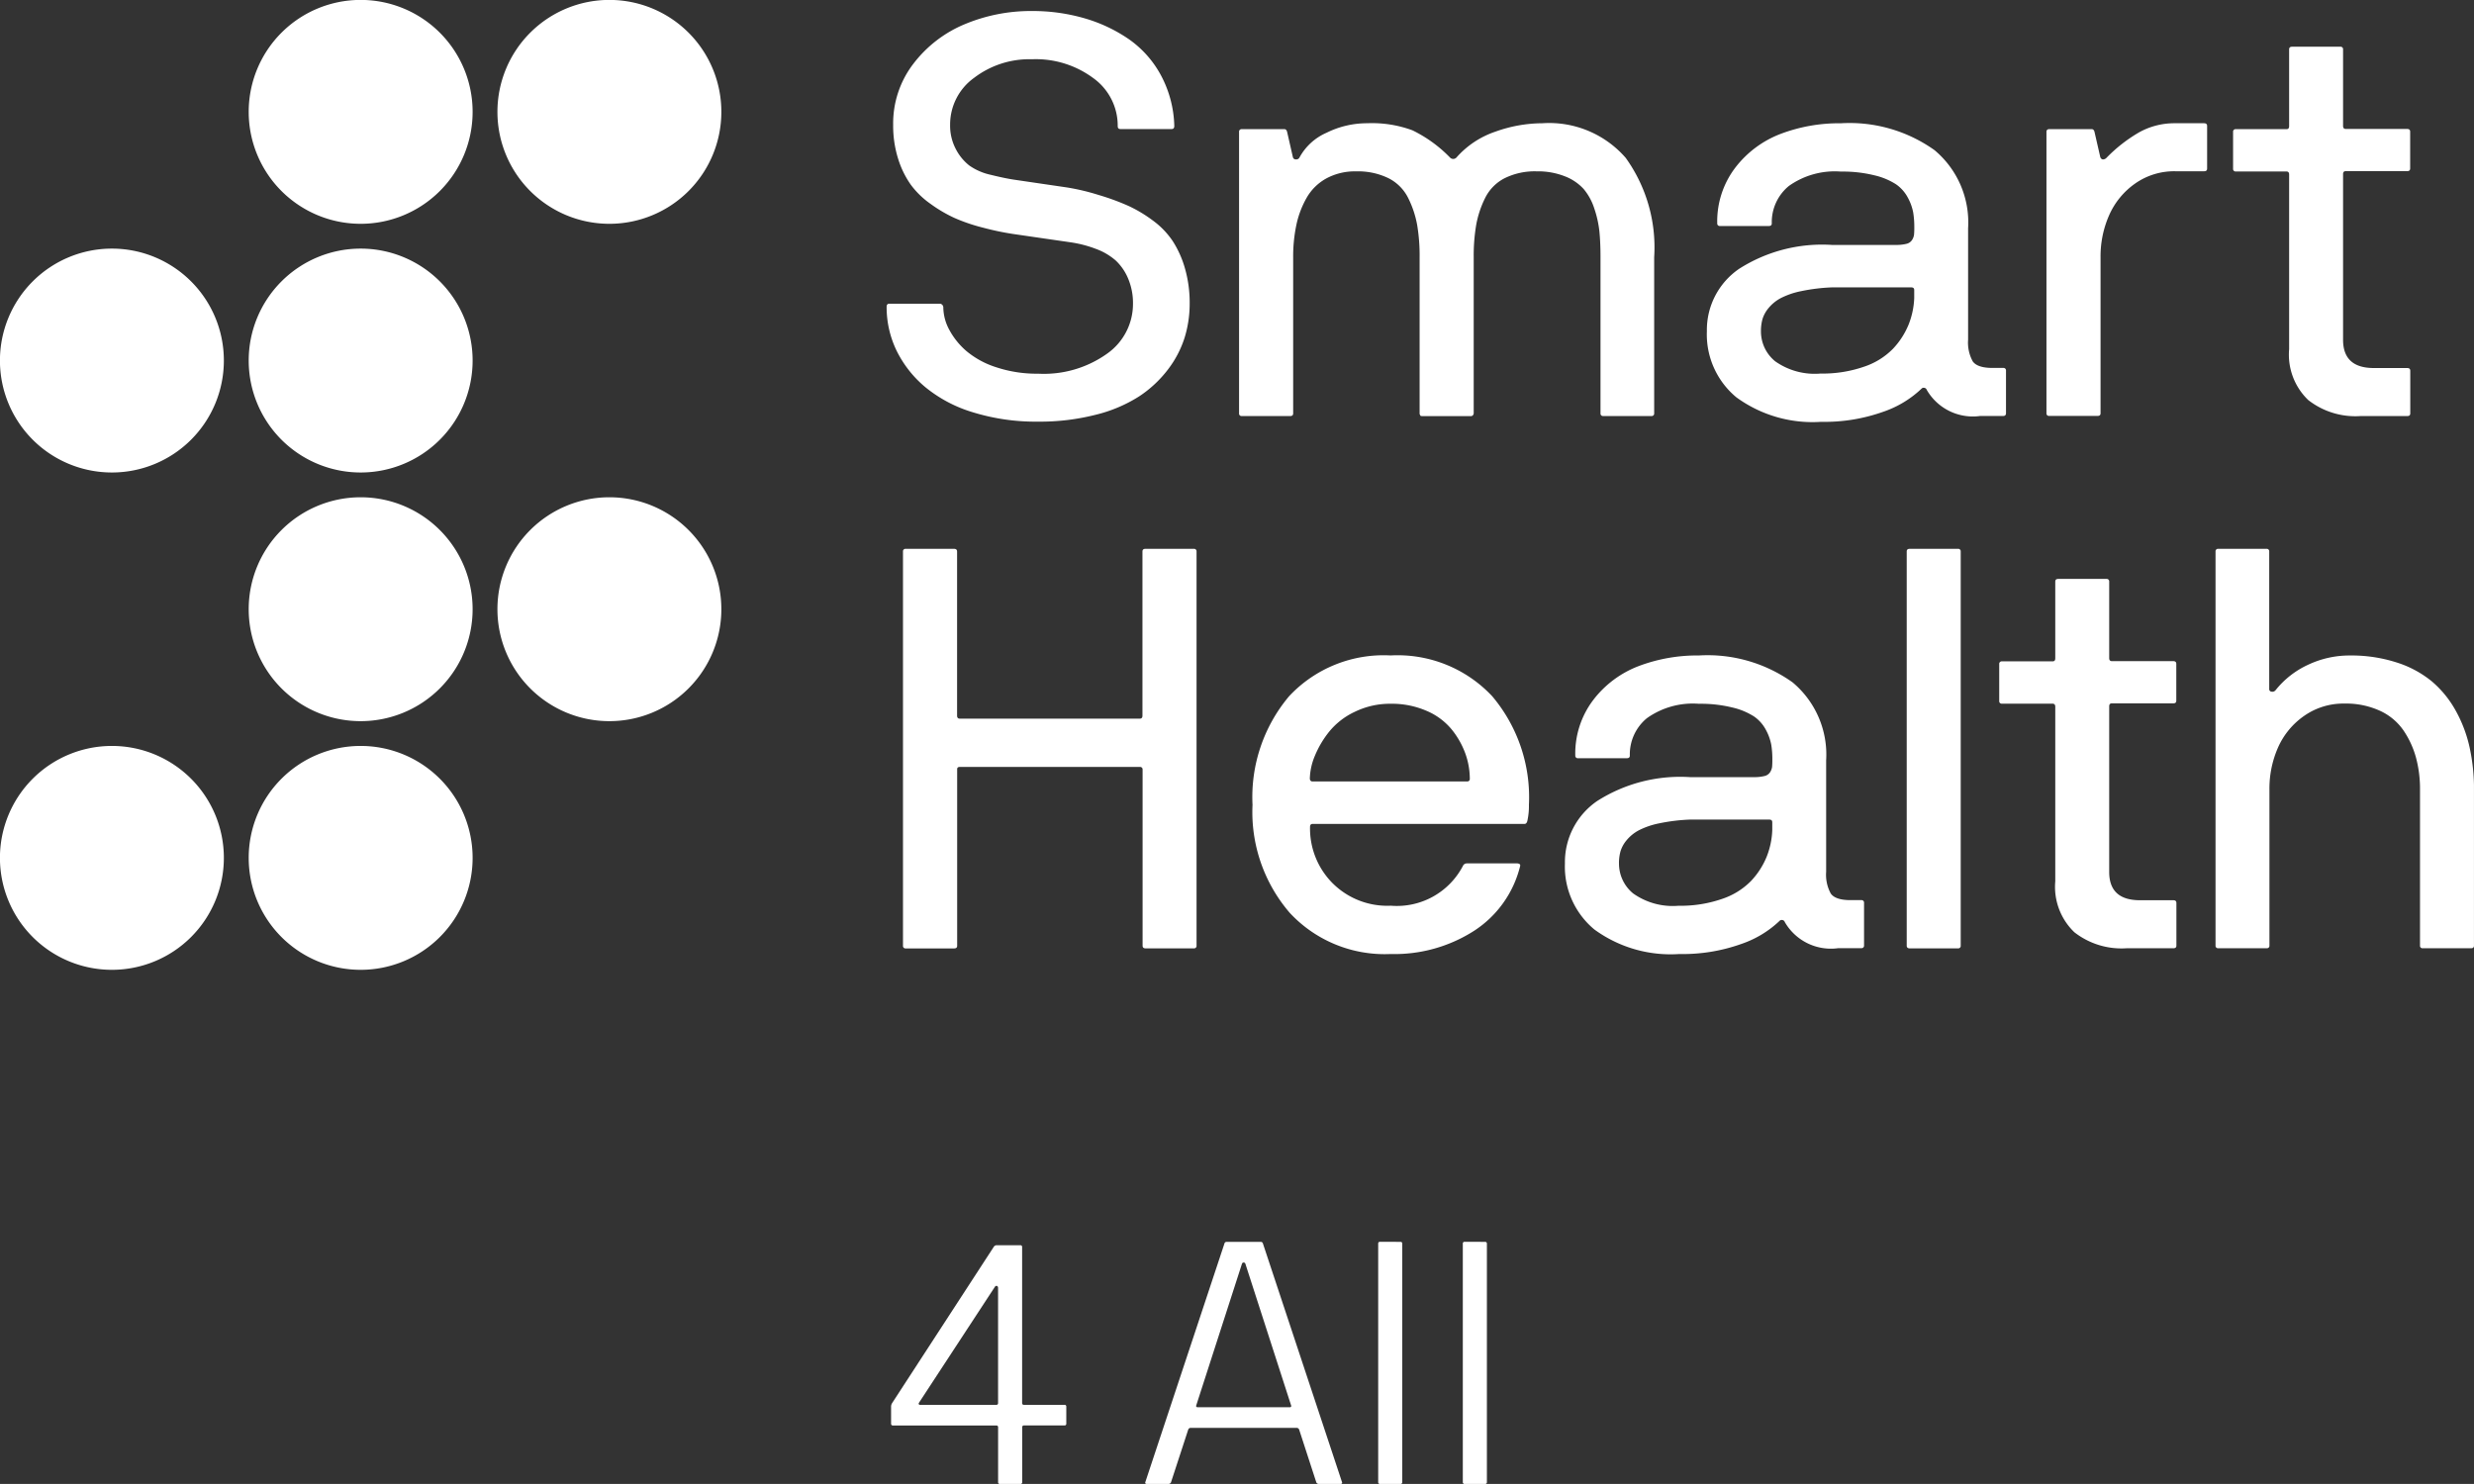
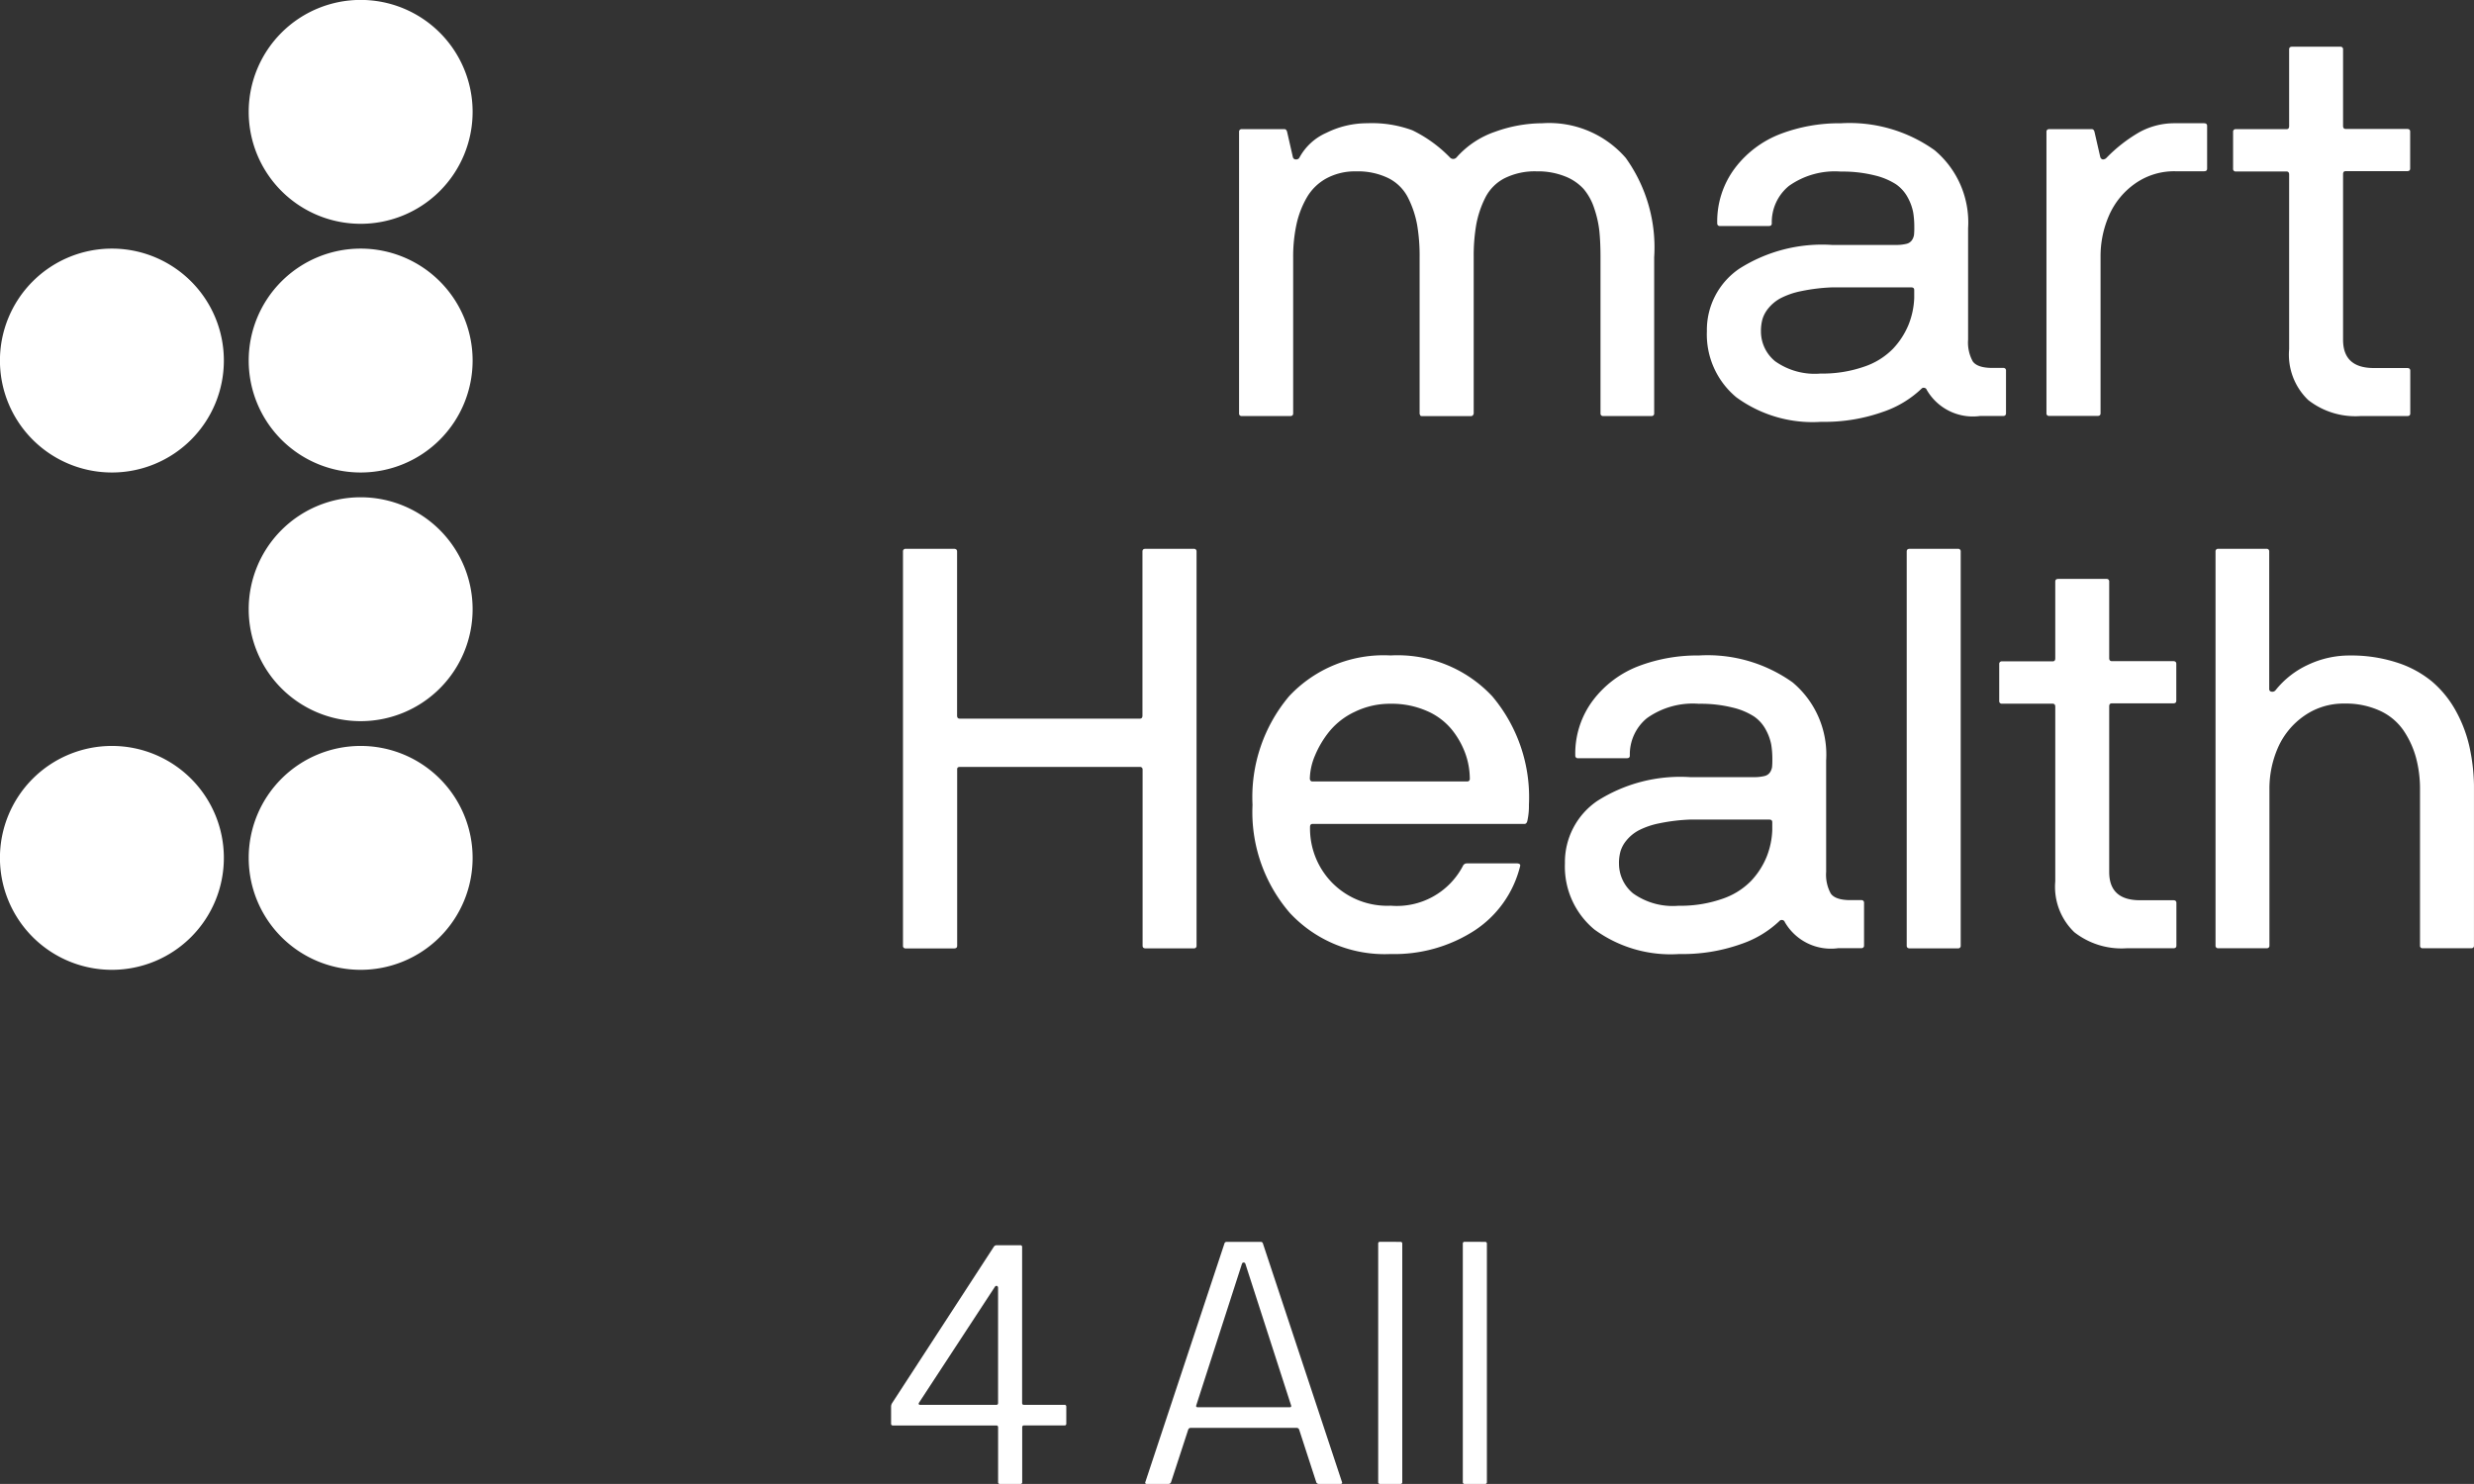
<svg xmlns="http://www.w3.org/2000/svg" width="92.701" height="55.618" viewBox="0 0 92.701 55.618">
  <rect x="0" y="0" width="92.701" height="55.618" fill="#333333" stroke="none" />
  <defs>
    <clipPath id="clip-path">
      <path id="Path_881" data-name="Path 881" d="M0-62.382H92.7V-118H0Z" transform="translate(0 118)" fill="none" />
    </clipPath>
  </defs>
  <g id="Group_2371" data-name="Group 2371" transform="translate(0 118)">
    <g id="Group_2369" data-name="Group 2369" transform="translate(0 -118)" clip-path="url(#clip-path)">
      <g id="Group_2349" data-name="Group 2349" transform="translate(0 27.961)">
        <path id="Path_861" data-name="Path 861" d="M-4.7-9.409A4.194,4.194,0,0,0-.51-13.6,4.194,4.194,0,0,0-4.7-17.8,4.194,4.194,0,0,0-8.9-13.6,4.194,4.194,0,0,0-4.7-9.409" transform="translate(8.898 17.797)" fill="#fff" />
      </g>
      <g id="Group_2350" data-name="Group 2350" transform="translate(9.321 27.961)">
        <path id="Path_862" data-name="Path 862" d="M-4.7-9.409A4.194,4.194,0,0,0-.51-13.6,4.194,4.194,0,0,0-4.7-17.8,4.194,4.194,0,0,0-8.9-13.6,4.194,4.194,0,0,0-4.7-9.409" transform="translate(8.898 17.797)" fill="#fff" />
      </g>
      <g id="Group_2351" data-name="Group 2351" transform="translate(9.321 9.321)">
        <path id="Path_863" data-name="Path 863" d="M-4.7-9.409A4.194,4.194,0,0,0-.51-13.6,4.194,4.194,0,0,0-4.7-17.8,4.194,4.194,0,0,0-8.9-13.6,4.194,4.194,0,0,0-4.7-9.409" transform="translate(8.898 17.797)" fill="#fff" />
      </g>
      <g id="Group_2352" data-name="Group 2352" transform="translate(18.641 18.641)">
-         <path id="Path_864" data-name="Path 864" d="M-4.7-9.409A4.194,4.194,0,0,0-.51-13.6,4.194,4.194,0,0,0-4.7-17.8,4.194,4.194,0,0,0-8.9-13.6,4.194,4.194,0,0,0-4.7-9.409" transform="translate(8.898 17.797)" fill="#fff" />
-       </g>
+         </g>
      <g id="Group_2353" data-name="Group 2353" transform="translate(0 9.321)">
        <path id="Path_865" data-name="Path 865" d="M-4.7-9.409A4.194,4.194,0,0,0-.51-13.6,4.194,4.194,0,0,0-4.7-17.8,4.194,4.194,0,0,0-8.9-13.6,4.194,4.194,0,0,0-4.7-9.409" transform="translate(8.898 17.797)" fill="#fff" />
      </g>
      <g id="Group_2354" data-name="Group 2354" transform="translate(9.321 18.641)">
        <path id="Path_866" data-name="Path 866" d="M-4.7-9.409A4.194,4.194,0,0,0-.51-13.6,4.194,4.194,0,0,0-4.7-17.8,4.194,4.194,0,0,0-8.9-13.6,4.194,4.194,0,0,0-4.7-9.409" transform="translate(8.898 17.797)" fill="#fff" />
      </g>
      <g id="Group_2355" data-name="Group 2355" transform="translate(9.321 0)">
        <path id="Path_867" data-name="Path 867" d="M-4.7-9.409A4.194,4.194,0,0,0-.51-13.6,4.194,4.194,0,0,0-4.7-17.8,4.194,4.194,0,0,0-8.9-13.6,4.194,4.194,0,0,0-4.7-9.409" transform="translate(8.898 17.797)" fill="#fff" />
      </g>
      <g id="Group_2356" data-name="Group 2356" transform="translate(18.641 0)">
-         <path id="Path_868" data-name="Path 868" d="M-4.7-9.409A4.194,4.194,0,0,0-.51-13.6,4.194,4.194,0,0,0-4.7-17.8,4.194,4.194,0,0,0-8.9-13.6,4.194,4.194,0,0,0-4.7-9.409" transform="translate(8.898 17.797)" fill="#fff" />
-       </g>
+         </g>
      <g id="Group_2357" data-name="Group 2357" transform="translate(33.389 46.543)">
        <path id="Path_869" data-name="Path 869" d="M0-7.648a.061.061,0,0,0,.065.065h3.88a.061.061,0,0,1,.065.064v2.063a.061.061,0,0,0,.065.065h.773a.061.061,0,0,0,.065-.065V-7.52a.061.061,0,0,1,.065-.064H6.5a.061.061,0,0,0,.065-.065v-.644A.061.061,0,0,0,6.5-8.357H4.975a.061.061,0,0,1-.065-.065v-5.852a.061.061,0,0,0-.065-.065h-.9a.132.132,0,0,0-.1.065L.039-8.422A.248.248,0,0,0,0-8.292Zm3.88-5.117c.039-.077.129-.064.129.026v4.318a.061.061,0,0,1-.065.065H1.083a.047.047,0,0,1-.039-.077ZM15.931-5.457a.1.1,0,0,0,.09.065h.825c.039,0,.065-.026.051-.065L13.934-14.4a.082.082,0,0,0-.078-.065H12.567a.082.082,0,0,0-.077.065L9.525-5.457c-.013.039.013.065.051.065H10.4a.1.1,0,0,0,.09-.065l.644-1.972a.1.1,0,0,1,.09-.065H15.2a.1.1,0,0,1,.09.065Zm-2.784-8.185a.067.067,0,0,1,.129,0L14.99-8.331a.045.045,0,0,1-.039.064H11.485c-.039,0-.065-.025-.052-.064Zm5.169-.825a.061.061,0,0,0-.064.065v8.945a.061.061,0,0,0,.064.065h.773a.061.061,0,0,0,.065-.065V-14.4a.061.061,0,0,0-.065-.065Zm3.171,0a.061.061,0,0,0-.064.065v8.945a.061.061,0,0,0,.064.065h.773a.061.061,0,0,0,.065-.065V-14.4a.061.061,0,0,0-.065-.065Z" transform="translate(0 14.467)" fill="#fff" />
      </g>
      <g id="Group_2358" data-name="Group 2358" transform="translate(33.222 0.411)">
-         <path id="Path_870" data-name="Path 870" d="M0-12.435c0-.076.034-.115.1-.115H2a.122.122,0,0,1,.083.041.13.13,0,0,1,.041.094,1.8,1.8,0,0,0,.223.841,2.786,2.786,0,0,0,.644.8,3.289,3.289,0,0,0,1.122.608,4.815,4.815,0,0,0,1.564.239,4.081,4.081,0,0,0,2.592-.756,2.277,2.277,0,0,0,.962-1.852,2.361,2.361,0,0,0-.186-.967,1.962,1.962,0,0,0-.467-.673,2.371,2.371,0,0,0-.734-.429,4.456,4.456,0,0,0-.977-.251l-1.05-.152-1.1-.16a10.361,10.361,0,0,1-1.092-.23,6.656,6.656,0,0,1-1.08-.366,5.188,5.188,0,0,1-.894-.525A3.192,3.192,0,0,1,.9-17.018a3.456,3.456,0,0,1-.473-.977,4.116,4.116,0,0,1-.182-1.257,3.67,3.67,0,0,1,.764-2.3,4.669,4.669,0,0,1,1.933-1.48,6.413,6.413,0,0,1,2.5-.488,6.972,6.972,0,0,1,1.964.27,5.733,5.733,0,0,1,1.668.784,3.908,3.908,0,0,1,1.205,1.356,4.235,4.235,0,0,1,.5,1.9c0,.076-.034.114-.1.114H8.759c-.069,0-.1-.038-.1-.114A2.191,2.191,0,0,0,7.751-21a3.613,3.613,0,0,0-2.306-.712,3.41,3.41,0,0,0-2.172.7,2.152,2.152,0,0,0-.894,1.761,1.878,1.878,0,0,0,.211.9,1.891,1.891,0,0,0,.5.616,2.215,2.215,0,0,0,.814.355q.522.129.87.181l.871.128,1.117.164a8.337,8.337,0,0,1,1.173.279,8.919,8.919,0,0,1,1.137.417,5.141,5.141,0,0,1,.909.547,3.064,3.064,0,0,1,.736.763,3.782,3.782,0,0,1,.46,1.023,4.652,4.652,0,0,1,.178,1.325,4.3,4.3,0,0,1-.192,1.283,3.9,3.9,0,0,1-.629,1.195,4.388,4.388,0,0,1-1.075,1,5.42,5.42,0,0,1-1.616.685,8.458,8.458,0,0,1-2.171.26,7.981,7.981,0,0,1-2.432-.348,5.136,5.136,0,0,1-1.792-.946A4.186,4.186,0,0,1,.374-10.788,3.737,3.737,0,0,1,0-12.435" transform="translate(0 23.522)" fill="#fff" />
-       </g>
+         </g>
      <g id="Group_2359" data-name="Group 2359" transform="translate(46.428 4.619)">
        <path id="Path_871" data-name="Path 871" d="M0-12.2V-22.759a.092.092,0,0,1,.1-.1H1.7c.049,0,.083.035.1.1l.218.956a.114.114,0,0,0,.125.078.131.131,0,0,0,.124-.078,2.114,2.114,0,0,1,1.008-.92,3.415,3.415,0,0,1,1.527-.358,4.373,4.373,0,0,1,1.694.265A5.028,5.028,0,0,1,7.9-21.8a.165.165,0,0,0,.249,0A3.384,3.384,0,0,1,9.6-22.764a5.262,5.262,0,0,1,1.766-.317,3.8,3.8,0,0,1,3.123,1.3,5.75,5.75,0,0,1,1.065,3.724v5.85a.092.092,0,0,1-.1.1H13.643a.092.092,0,0,1-.1-.1v-5.85q0-.55-.041-.966a3.961,3.961,0,0,0-.192-.863,2.152,2.152,0,0,0-.4-.732,1.86,1.86,0,0,0-.7-.473,2.741,2.741,0,0,0-1.06-.187,2.545,2.545,0,0,0-1.205.26,1.659,1.659,0,0,0-.727.743,3.753,3.753,0,0,0-.332,1,6.907,6.907,0,0,0-.094,1.216v5.85a.12.12,0,0,1-.041.083.084.084,0,0,1-.062.021H6.848c-.041,0-.062-.014-.062-.041a.083.083,0,0,1-.021-.062v-5.85a6.911,6.911,0,0,0-.093-1.216,3.737,3.737,0,0,0-.333-1,1.655,1.655,0,0,0-.732-.743,2.6,2.6,0,0,0-1.221-.26,2.248,2.248,0,0,0-1.117.265,1.909,1.909,0,0,0-.738.727,3.518,3.518,0,0,0-.385,1.019,5.758,5.758,0,0,0-.119,1.21v5.85c0,.069-.038.1-.115.1H.1a.092.092,0,0,1-.1-.1" transform="translate(0 23.081)" fill="#fff" />
      </g>
      <g id="Group_2360" data-name="Group 2360" transform="translate(63.957 4.619)">
        <path id="Path_872" data-name="Path 872" d="M0-8.741a2.775,2.775,0,0,1,1.21-2.338,5.781,5.781,0,0,1,3.476-.894h2.38a1.6,1.6,0,0,0,.41-.041.34.34,0,0,0,.213-.146.5.5,0,0,0,.073-.192,2.84,2.84,0,0,0,.01-.286,3.32,3.32,0,0,0-.042-.556,1.91,1.91,0,0,0-.2-.551,1.418,1.418,0,0,0-.442-.5,2.574,2.574,0,0,0-.811-.337,4.942,4.942,0,0,0-1.257-.14,2.967,2.967,0,0,0-1.949.54,1.753,1.753,0,0,0-.639,1.4c0,.07-.038.1-.114.1H.488a.092.092,0,0,1-.1-.1,3.316,3.316,0,0,1,.67-2.078,3.877,3.877,0,0,1,1.7-1.273,6.2,6.2,0,0,1,2.265-.4,5.484,5.484,0,0,1,3.507,1.008A3.529,3.529,0,0,1,9.788-12.6v4.177a1.467,1.467,0,0,0,.172.811q.171.249.743.249h.405a.092.092,0,0,1,.1.1v1.6a.092.092,0,0,1-.1.1h-.863a1.994,1.994,0,0,1-2.006-.977.114.114,0,0,0-.1-.078.105.105,0,0,0-.1.036A3.9,3.9,0,0,1,6.6-5.717a6.533,6.533,0,0,1-2.317.374,4.839,4.839,0,0,1-3.18-.92A3.06,3.06,0,0,1,0-8.741m2.026,0a1.443,1.443,0,0,0,.53,1.127,2.564,2.564,0,0,0,1.7.462,4.75,4.75,0,0,0,1.627-.255,2.723,2.723,0,0,0,1.091-.675,2.943,2.943,0,0,0,.582-.9,2.99,2.99,0,0,0,.213-1v-.3c0-.069-.038-.1-.115-.1H4.686a6.947,6.947,0,0,0-1.148.14,2.935,2.935,0,0,0-.774.265,1.517,1.517,0,0,0-.452.369,1.184,1.184,0,0,0-.229.416,1.661,1.661,0,0,0-.057.452" transform="translate(0 16.534)" fill="#fff" />
      </g>
      <g id="Group_2361" data-name="Group 2361" transform="translate(76.681 4.619)">
        <path id="Path_873" data-name="Path 873" d="M0-12.2V-22.759a.092.092,0,0,1,.1-.1H1.7c.049,0,.083.035.1.1l.219.956q.041.083.109.078a.186.186,0,0,0,.119-.057,5.669,5.669,0,0,1,1.232-.962,2.725,2.725,0,0,1,1.346-.337h1.08c.076,0,.115.035.115.1v1.6c0,.069-.038.1-.115.1H4.832a2.539,2.539,0,0,0-1.512.462,2.859,2.859,0,0,0-.971,1.184,3.818,3.818,0,0,0-.322,1.574v5.85c0,.069-.038.1-.115.1H.1a.092.092,0,0,1-.1-.1" transform="translate(0 23.081)" fill="#fff" />
      </g>
      <g id="Group_2362" data-name="Group 2362" transform="translate(83.674 1.751)">
        <path id="Path_874" data-name="Path 874" d="M0-5.128V-6.51a.092.092,0,0,1,.1-.1H2c.069,0,.1-.038.1-.114V-9.6c0-.069.038-.1.114-.1H4.021a.092.092,0,0,1,.1.1v2.868c0,.076.034.114.1.114h2.3c.076,0,.114.034.114.1v1.382c0,.069-.038.1-.114.1h-2.3c-.069,0-.1.038-.1.114V1.283q0,1.06,1.153,1.06H6.525c.076,0,.114.034.114.1v1.6c0,.069-.038.1-.114.1H4.769a2.867,2.867,0,0,1-1.953-.6A2.355,2.355,0,0,1,2.1,1.636V-4.91c0-.076-.035-.114-.1-.114H.1a.092.092,0,0,1-.1-.1" transform="translate(0 9.7)" fill="#fff" />
      </g>
      <g id="Group_2363" data-name="Group 2363" transform="translate(33.835 20.566)">
        <path id="Path_875" data-name="Path 875" d="M0-16.689V-31.464a.092.092,0,0,1,.1-.1H1.912c.076,0,.115.034.115.1v6.151c0,.076.034.114.1.114H8.873c.069,0,.1-.038.1-.114v-6.151c0-.069.038-.1.114-.1H10.9a.092.092,0,0,1,.1.1v14.775a.092.092,0,0,1-.1.1H9.092c-.076,0-.114-.034-.114-.1v-6.6a.092.092,0,0,0-.1-.1H2.13c-.069,0-.1.028-.1.083v6.619c0,.069-.038.1-.115.1H.1a.092.092,0,0,1-.1-.1" transform="translate(0 31.568)" fill="#fff" />
      </g>
      <g id="Group_2364" data-name="Group 2364" transform="translate(46.932 24.566)">
        <path id="Path_876" data-name="Path 876" d="M0-6.282a5.869,5.869,0,0,1,1.372-4.073,4.85,4.85,0,0,1,3.8-1.527,4.854,4.854,0,0,1,3.813,1.533,5.87,5.87,0,0,1,1.372,4.068,2.575,2.575,0,0,1-.062.613c-.021.069-.056.1-.1.1H2.255c-.069,0-.1.038-.1.115a2.906,2.906,0,0,0,.826,2.088,2.9,2.9,0,0,0,2.2.863,2.792,2.792,0,0,0,2.7-1.486.16.16,0,0,1,.146-.1H9.913a.189.189,0,0,1,.062.01.091.091,0,0,1,.047.031.076.076,0,0,1,.005.062,4.034,4.034,0,0,1-1.72,2.421,5.529,5.529,0,0,1-3.133.873A4.855,4.855,0,0,1,1.4-2.229,5.78,5.78,0,0,1,0-6.282m2.151-.977a.092.092,0,0,0,.1.1H8.042a.092.092,0,0,0,.1-.1,2.82,2.82,0,0,0-.171-.956,3.125,3.125,0,0,0-.514-.9,2.462,2.462,0,0,0-.936-.691,3.271,3.271,0,0,0-1.35-.265,3.007,3.007,0,0,0-1.335.3,2.715,2.715,0,0,0-.961.743,3.684,3.684,0,0,0-.541.914,2.343,2.343,0,0,0-.187.863" transform="translate(0 11.882)" fill="#fff" />
      </g>
      <g id="Group_2365" data-name="Group 2365" transform="translate(58.638 24.566)">
        <path id="Path_877" data-name="Path 877" d="M0-8.741a2.775,2.775,0,0,1,1.21-2.338,5.782,5.782,0,0,1,3.476-.894H7.066a1.6,1.6,0,0,0,.41-.041.34.34,0,0,0,.213-.146.5.5,0,0,0,.073-.192,2.84,2.84,0,0,0,.01-.286,3.32,3.32,0,0,0-.042-.556,1.91,1.91,0,0,0-.2-.551,1.409,1.409,0,0,0-.442-.5,2.574,2.574,0,0,0-.811-.337,4.942,4.942,0,0,0-1.257-.14,2.967,2.967,0,0,0-1.949.54,1.753,1.753,0,0,0-.639,1.4c0,.07-.038.1-.115.1H.488a.092.092,0,0,1-.1-.1,3.316,3.316,0,0,1,.67-2.078,3.877,3.877,0,0,1,1.7-1.273,6.2,6.2,0,0,1,2.265-.4,5.484,5.484,0,0,1,3.507,1.008A3.529,3.529,0,0,1,9.788-12.6v4.177a1.467,1.467,0,0,0,.172.811q.171.249.743.249h.405a.092.092,0,0,1,.1.1v1.6a.092.092,0,0,1-.1.1h-.863a1.994,1.994,0,0,1-2.006-.977.113.113,0,0,0-.1-.078.105.105,0,0,0-.1.036A3.9,3.9,0,0,1,6.6-5.717a6.533,6.533,0,0,1-2.317.374,4.839,4.839,0,0,1-3.18-.92A3.06,3.06,0,0,1,0-8.741m2.026,0a1.443,1.443,0,0,0,.53,1.127,2.564,2.564,0,0,0,1.7.462,4.75,4.75,0,0,0,1.627-.255,2.723,2.723,0,0,0,1.091-.675,2.943,2.943,0,0,0,.582-.9,2.99,2.99,0,0,0,.213-1v-.3c0-.069-.038-.1-.115-.1H4.686a6.947,6.947,0,0,0-1.149.14,2.935,2.935,0,0,0-.774.265,1.517,1.517,0,0,0-.452.369,1.184,1.184,0,0,0-.229.416,1.661,1.661,0,0,0-.057.452" transform="translate(0 16.534)" fill="#fff" />
      </g>
      <g id="Group_2366" data-name="Group 2366" transform="translate(71.445 20.566)">
        <path id="Path_878" data-name="Path 878" d="M0-16.689V-31.464c0-.069.038-.1.115-.1H1.923a.092.092,0,0,1,.1.1v14.775a.092.092,0,0,1-.1.1H.115c-.076,0-.115-.034-.115-.1" transform="translate(0 31.568)" fill="#fff" />
      </g>
      <g id="Group_2367" data-name="Group 2367" transform="translate(74.911 21.698)">
        <path id="Path_879" data-name="Path 879" d="M0-5.128V-6.51a.092.092,0,0,1,.1-.1H2c.069,0,.1-.038.1-.114V-9.6c0-.069.038-.1.114-.1H4.021a.092.092,0,0,1,.1.1v2.868c0,.076.034.114.1.114h2.3c.076,0,.114.034.114.1v1.382c0,.069-.038.1-.114.1h-2.3c-.069,0-.1.038-.1.114V1.283q0,1.06,1.153,1.06H6.525c.076,0,.114.034.114.1v1.6c0,.069-.038.1-.114.1H4.769a2.867,2.867,0,0,1-1.953-.6A2.355,2.355,0,0,1,2.1,1.636V-4.91c0-.076-.035-.114-.1-.114H.1a.092.092,0,0,1-.1-.1" transform="translate(0 9.7)" fill="#fff" />
      </g>
      <g id="Group_2368" data-name="Group 2368" transform="translate(83.016 20.566)">
        <path id="Path_880" data-name="Path 880" d="M0-16.689V-31.464a.092.092,0,0,1,.1-.1H1.912a.092.092,0,0,1,.1.1v5.154a.093.093,0,0,0,.088.1.153.153,0,0,0,.151-.057,3.34,3.34,0,0,1,1.216-.951,3.628,3.628,0,0,1,1.569-.348,5.509,5.509,0,0,1,1.746.26A3.952,3.952,0,0,1,8.1-26.6a3.925,3.925,0,0,1,.894,1.091,5.069,5.069,0,0,1,.525,1.382,7.249,7.249,0,0,1,.166,1.584v5.85c0,.069-.038.1-.114.1H7.762a.092.092,0,0,1-.1-.1v-5.85a4.517,4.517,0,0,0-.15-1.194,3.415,3.415,0,0,0-.468-1.019,2.167,2.167,0,0,0-.883-.738,3.047,3.047,0,0,0-1.325-.27,2.561,2.561,0,0,0-1.517.462,2.847,2.847,0,0,0-.977,1.184,3.818,3.818,0,0,0-.322,1.574v5.85a.092.092,0,0,1-.1.1H.1a.092.092,0,0,1-.1-.1" transform="translate(0 31.568)" fill="#fff" />
      </g>
    </g>
  </g>
</svg>